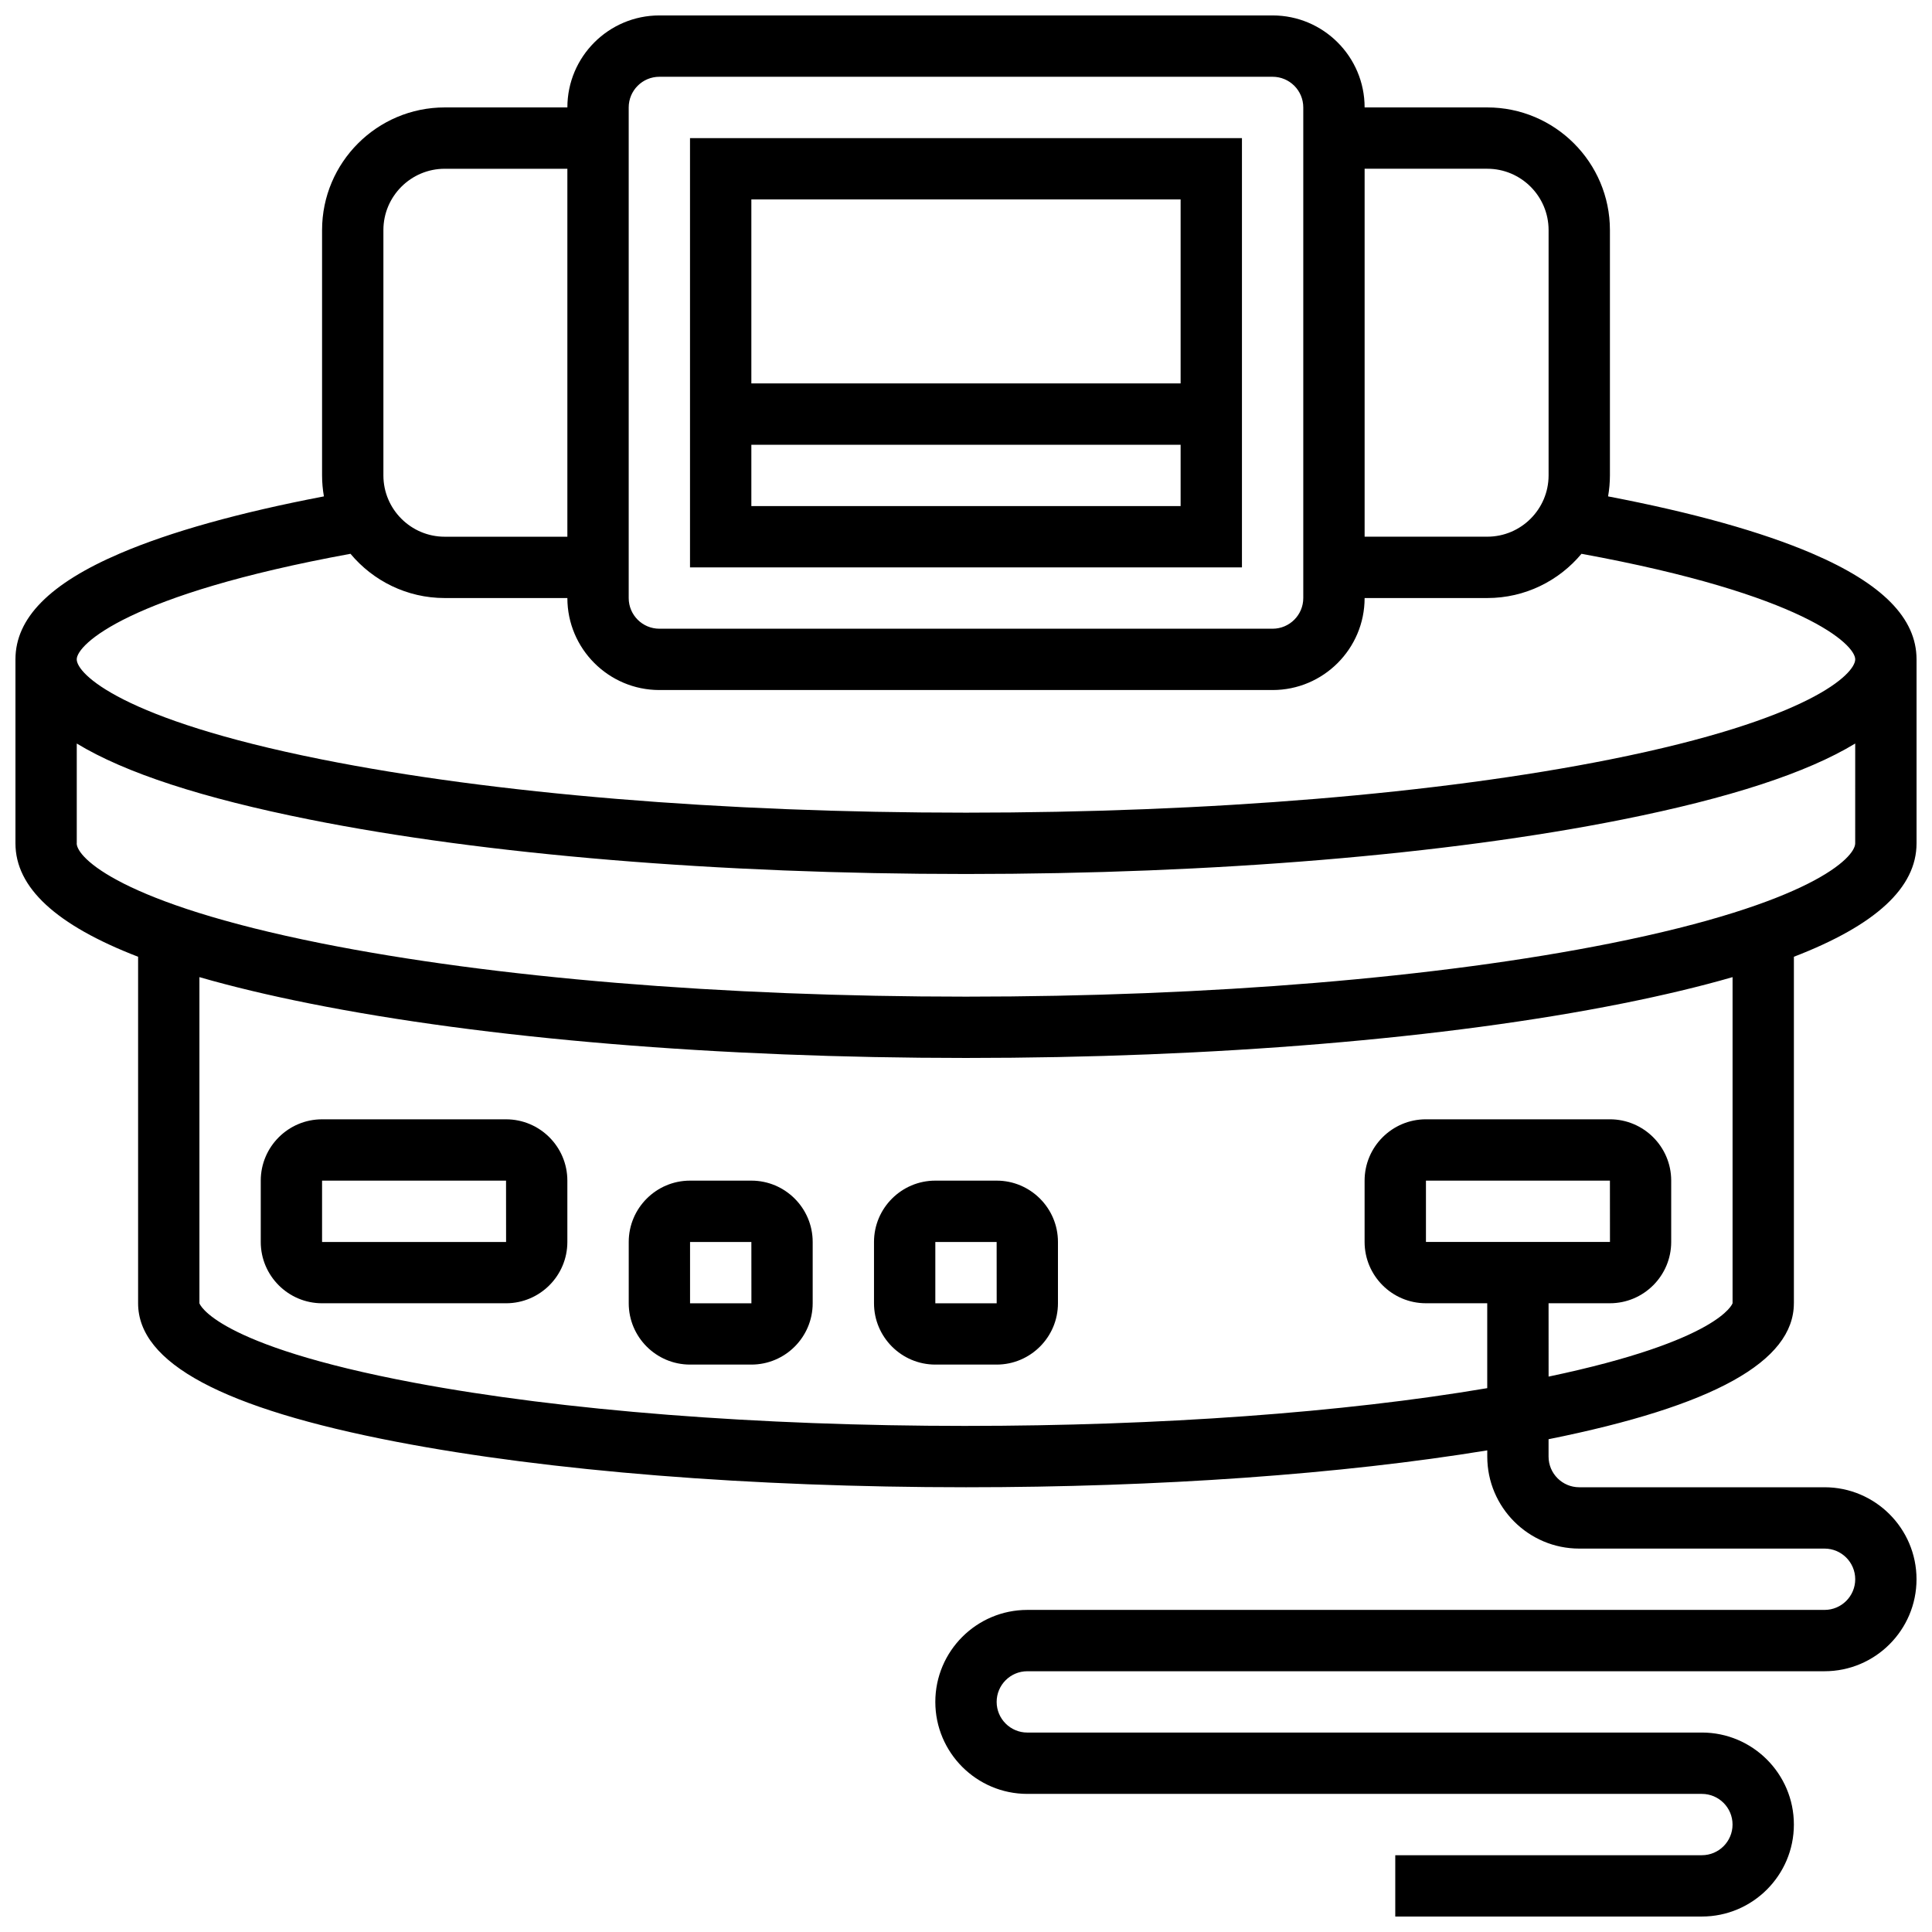
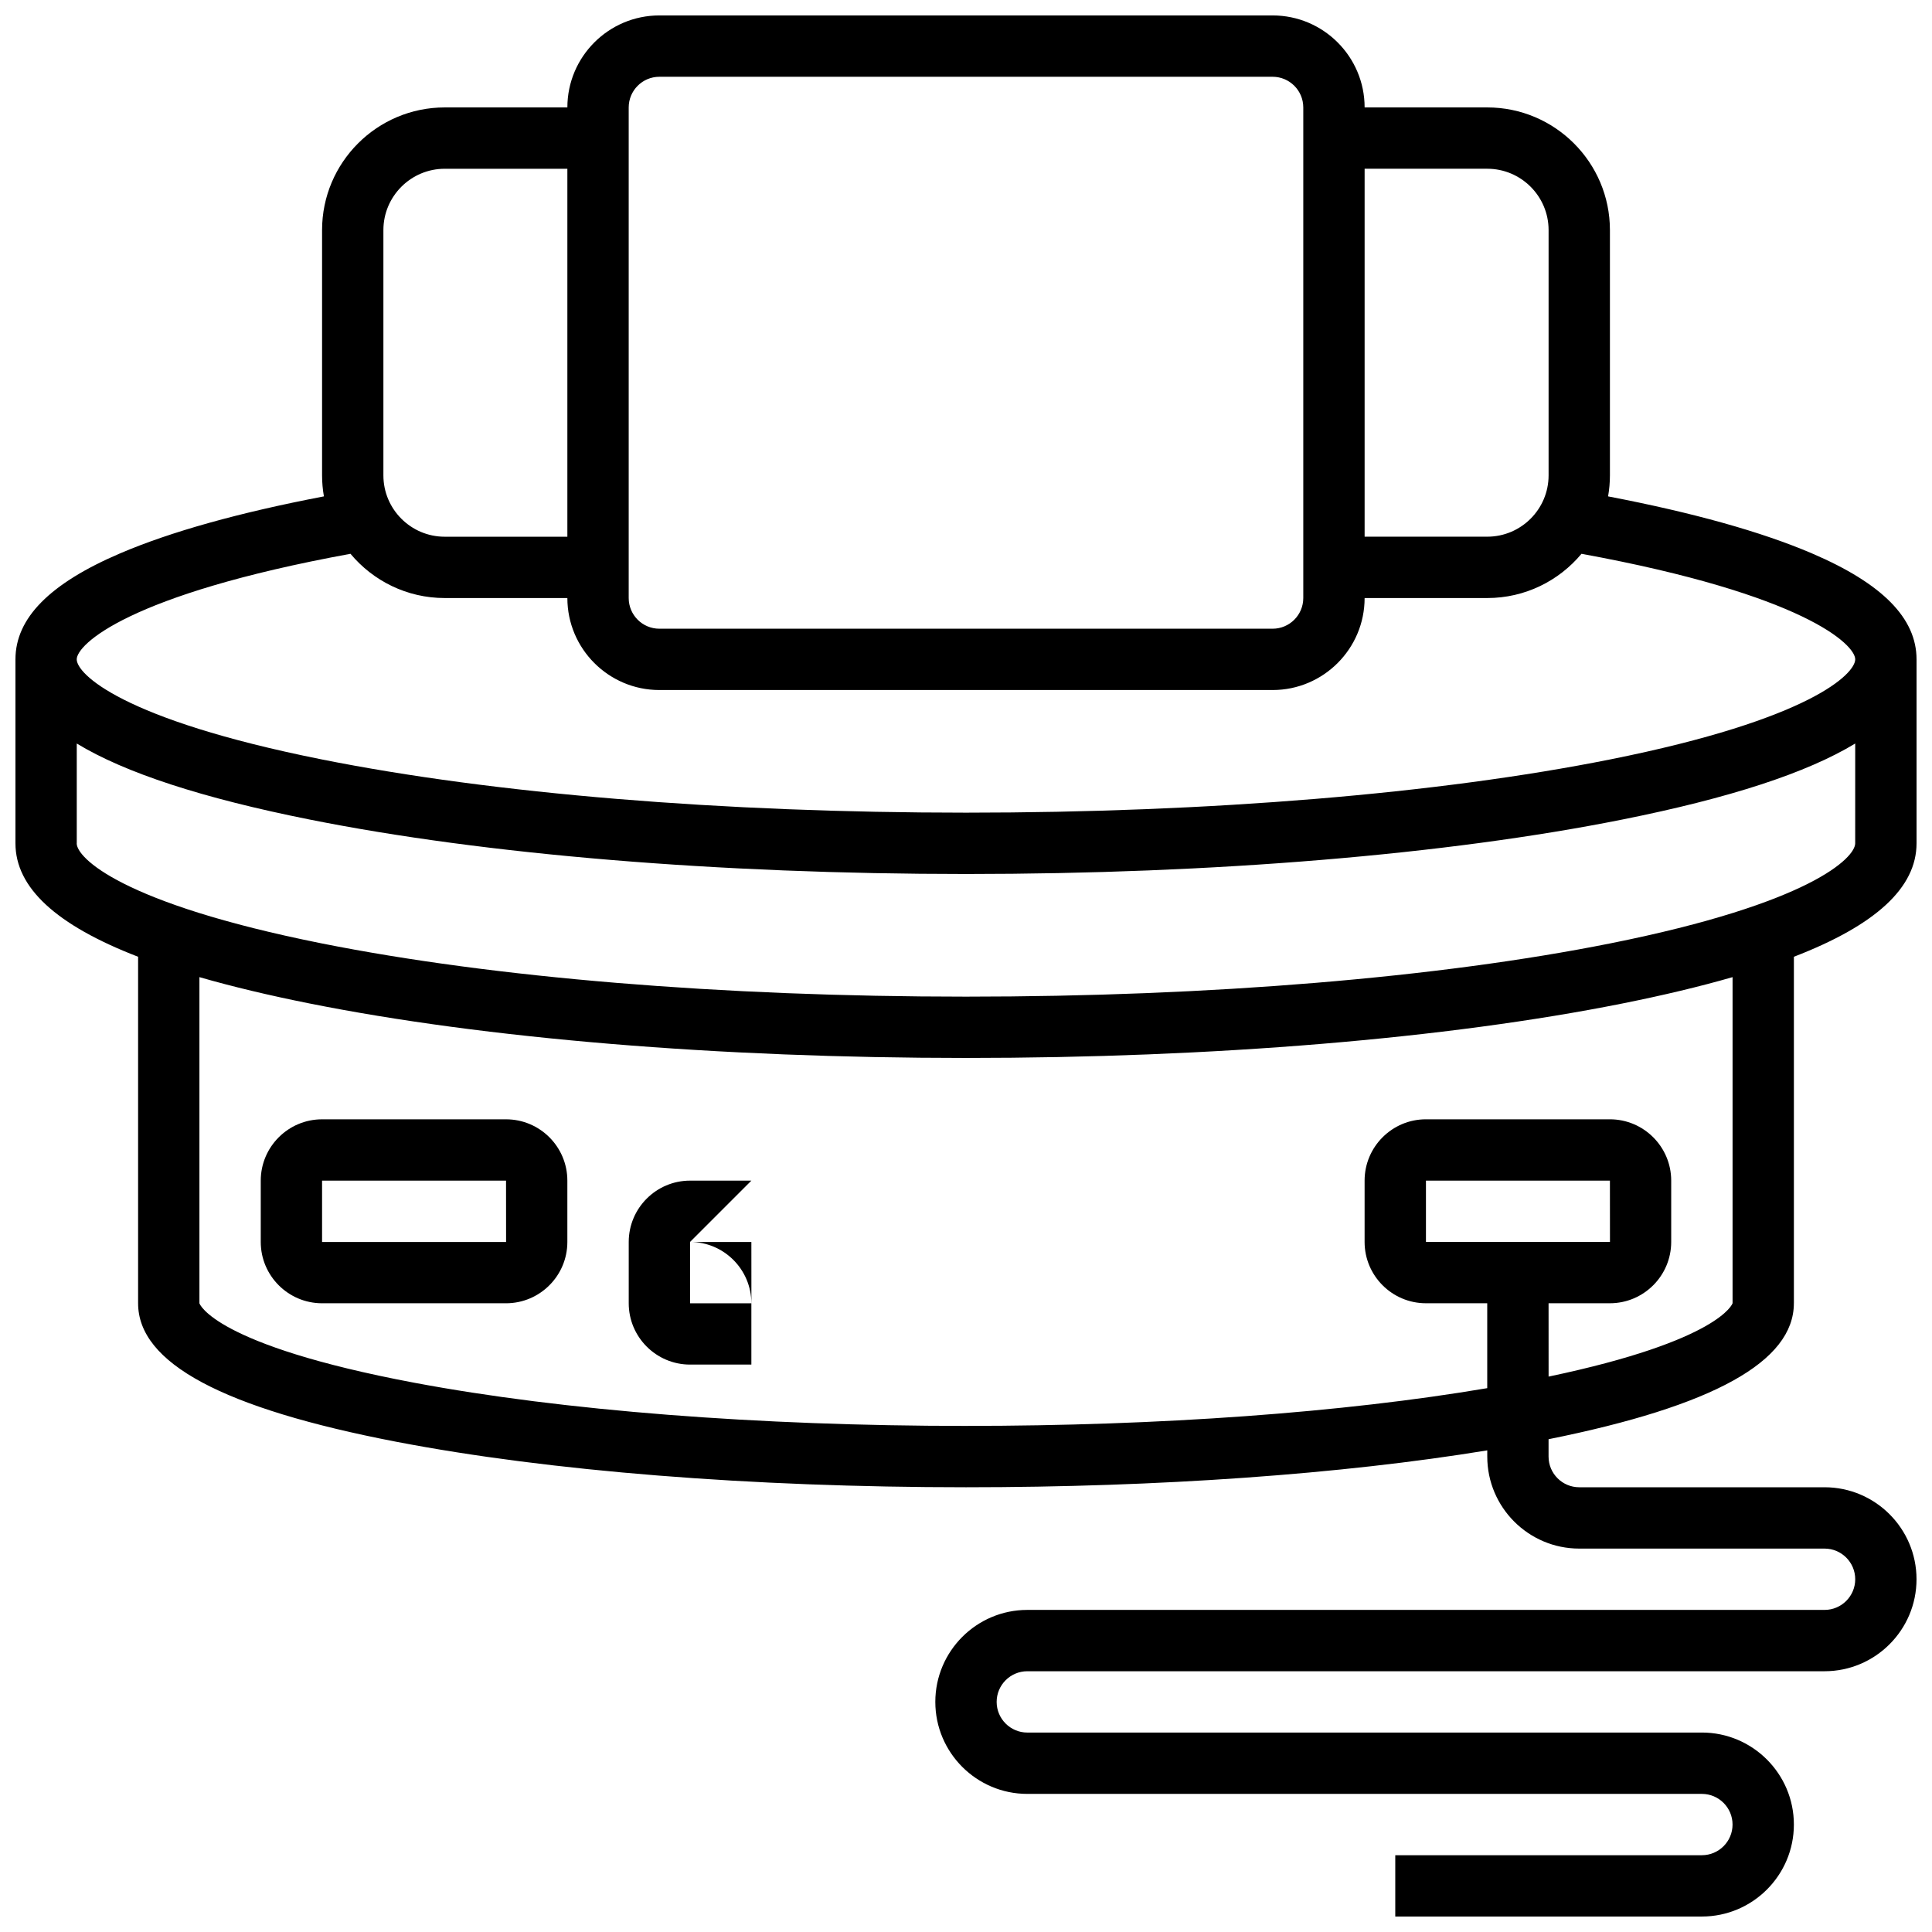
<svg xmlns="http://www.w3.org/2000/svg" width="800px" height="800px" version="1.1" viewBox="144 144 512 512">
  <defs>
    <clipPath id="a">
      <path d="m148.09 148.09h503.81v503.81h-503.81z" />
    </clipPath>
  </defs>
-   <path d="m473.13 180.6h-146.27v113.76h146.27zm-16.254 16.25v48.754l-113.76 0.004v-48.758zm-113.76 81.262v-16.25h113.76v16.25z" />
  <path d="m278.11 440.63h-48.758c-8.961 0-16.25 7.293-16.25 16.25v16.25c0 8.961 7.293 16.25 16.25 16.25h48.754c8.961 0 16.25-7.293 16.25-16.25v-16.25c0.004-8.961-7.285-16.25-16.246-16.25zm0 32.504h-48.758v-16.25h48.754l0.012 16.25h-0.008z" />
  <g clip-path="url(#a)">
    <path d="m619.4 489.38v-91.828c21.789-8.406 32.504-18.355 32.504-30.062v-48.754c0-10.914-9.07-20.098-27.73-28.086-13.395-5.731-31.535-10.801-54.016-15.102 0.316-1.812 0.488-3.668 0.488-5.566v-65.008c0-17.922-14.582-32.504-32.504-32.504h-32.504c0-13.441-10.938-24.379-24.379-24.379h-162.52c-13.441 0-24.379 10.938-24.379 24.379h-32.504c-17.922 0-32.504 14.582-32.504 32.504v65.008c0 1.898 0.172 3.758 0.488 5.566-22.48 4.301-40.625 9.371-54.016 15.102-18.66 7.988-27.73 17.176-27.73 28.086v48.754c0 11.707 10.715 21.652 32.504 30.062v91.828c0 15.84 22.398 27.848 68.473 36.711 40.395 7.769 93.996 12.047 150.93 12.047 51.117 0 99.543-3.453 138.14-9.777v1.652c0 13.441 10.934 24.379 24.379 24.379h65.008c4.481 0 8.125 3.644 8.125 8.125s-3.644 8.125-8.125 8.125h-211.28c-13.441 0-24.379 10.934-24.379 24.379 0 13.441 10.934 24.379 24.379 24.379h178.77c4.481 0 8.125 3.644 8.125 8.125 0 4.481-3.644 8.125-8.125 8.125h-81.258v16.25h81.258c13.441 0 24.379-10.934 24.379-24.379 0-13.441-10.934-24.379-24.379-24.379l-178.77 0.004c-4.481 0-8.125-3.644-8.125-8.125 0-4.481 3.644-8.125 8.125-8.125h211.27c13.441 0 24.379-10.934 24.379-24.379 0-13.441-10.934-24.379-24.379-24.379h-65.008c-4.481 0-8.125-3.644-8.125-8.125v-4.606c43.727-8.793 65.008-20.59 65.008-36.027zm-81.258-300.66c8.961 0 16.25 7.293 16.25 16.25v65.008c0 8.961-7.293 16.25-16.25 16.25h-32.504v-97.508zm-227.53-16.25c0-4.481 3.644-8.125 8.125-8.125h162.52c4.481 0 8.125 3.644 8.125 8.125v130.02c0 4.481-3.644 8.125-8.125 8.125h-162.52c-4.481 0-8.125-3.644-8.125-8.125zm-65.008 32.504c0-8.961 7.293-16.25 16.25-16.25h32.504v97.512h-32.504c-8.961 0-16.25-7.293-16.25-16.25zm-8.719 85.789c5.969 7.156 14.945 11.723 24.969 11.723h32.504c0 13.441 10.938 24.379 24.379 24.379h162.52c13.441 0 24.379-10.938 24.379-24.379h32.504c10.027 0 19.004-4.566 24.969-11.723 59.043 10.809 72.543 24.074 72.543 27.973 0 3.766-11.652 15.863-64.867 26.508-45.539 9.109-106.19 14.121-170.79 14.121s-125.25-5.016-170.79-14.121c-53.215-10.641-64.871-22.742-64.871-26.508 0-3.898 13.5-17.164 72.543-27.973zm-72.543 76.73v-26.453c12.824 7.793 33.297 14.465 61.684 20.141 46.551 9.309 108.34 14.438 173.97 14.438 65.633 0 127.42-5.129 173.97-14.438 28.383-5.676 48.855-12.352 61.684-20.141l-0.004 26.453c0 3.766-11.652 15.863-64.867 26.508-45.539 9.105-106.19 14.121-170.79 14.121s-125.25-5.016-170.79-14.121c-53.215-10.645-64.871-22.746-64.871-26.508zm235.66 154.39c-55.039 0-106.95-4.059-146.17-11.434-53.254-10.008-56.969-20.977-56.984-21.07v-86.43c8.578 2.477 18.289 4.805 29.18 6.981 46.551 9.316 108.34 14.441 173.97 14.441 65.633 0 127.42-5.129 173.97-14.438 10.891-2.18 20.598-4.504 29.18-6.981v86.414c-0.012 0.102-3.348 9.918-48.754 19.449l-0.008-19.438h16.25c8.961 0 16.25-7.293 16.25-16.25v-16.25c0-8.961-7.293-16.25-16.25-16.25h-48.754c-8.961 0-16.25 7.293-16.25 16.25v16.25c0 8.961 7.293 16.25 16.25 16.25h16.25v22.5c-38.141 6.469-86.777 10.004-138.14 10.004zm121.89-48.754v-16.25h48.754l0.012 16.25h-0.012z" />
  </g>
-   <path d="m343.12 456.88h-16.25c-8.961 0-16.25 7.293-16.25 16.25v16.25c0 8.961 7.293 16.25 16.25 16.25h16.25c8.961 0 16.25-7.293 16.25-16.25v-16.25c0-8.957-7.289-16.25-16.25-16.25zm0 32.504h-16.25v-16.25h16.25l0.012 16.25h-0.012z" />
-   <path d="m408.12 456.88h-16.25c-8.961 0-16.25 7.293-16.25 16.25v16.25c0 8.961 7.293 16.25 16.25 16.25h16.25c8.961 0 16.25-7.293 16.25-16.25v-16.25c0-8.957-7.289-16.25-16.25-16.25zm0 32.504h-16.25v-16.25h16.25l0.012 16.25h-0.012z" />
+   <path d="m343.12 456.88h-16.25c-8.961 0-16.25 7.293-16.25 16.25v16.25c0 8.961 7.293 16.25 16.25 16.25h16.25v-16.25c0-8.957-7.289-16.25-16.25-16.25zm0 32.504h-16.25v-16.25h16.25l0.012 16.25h-0.012z" />
</svg>